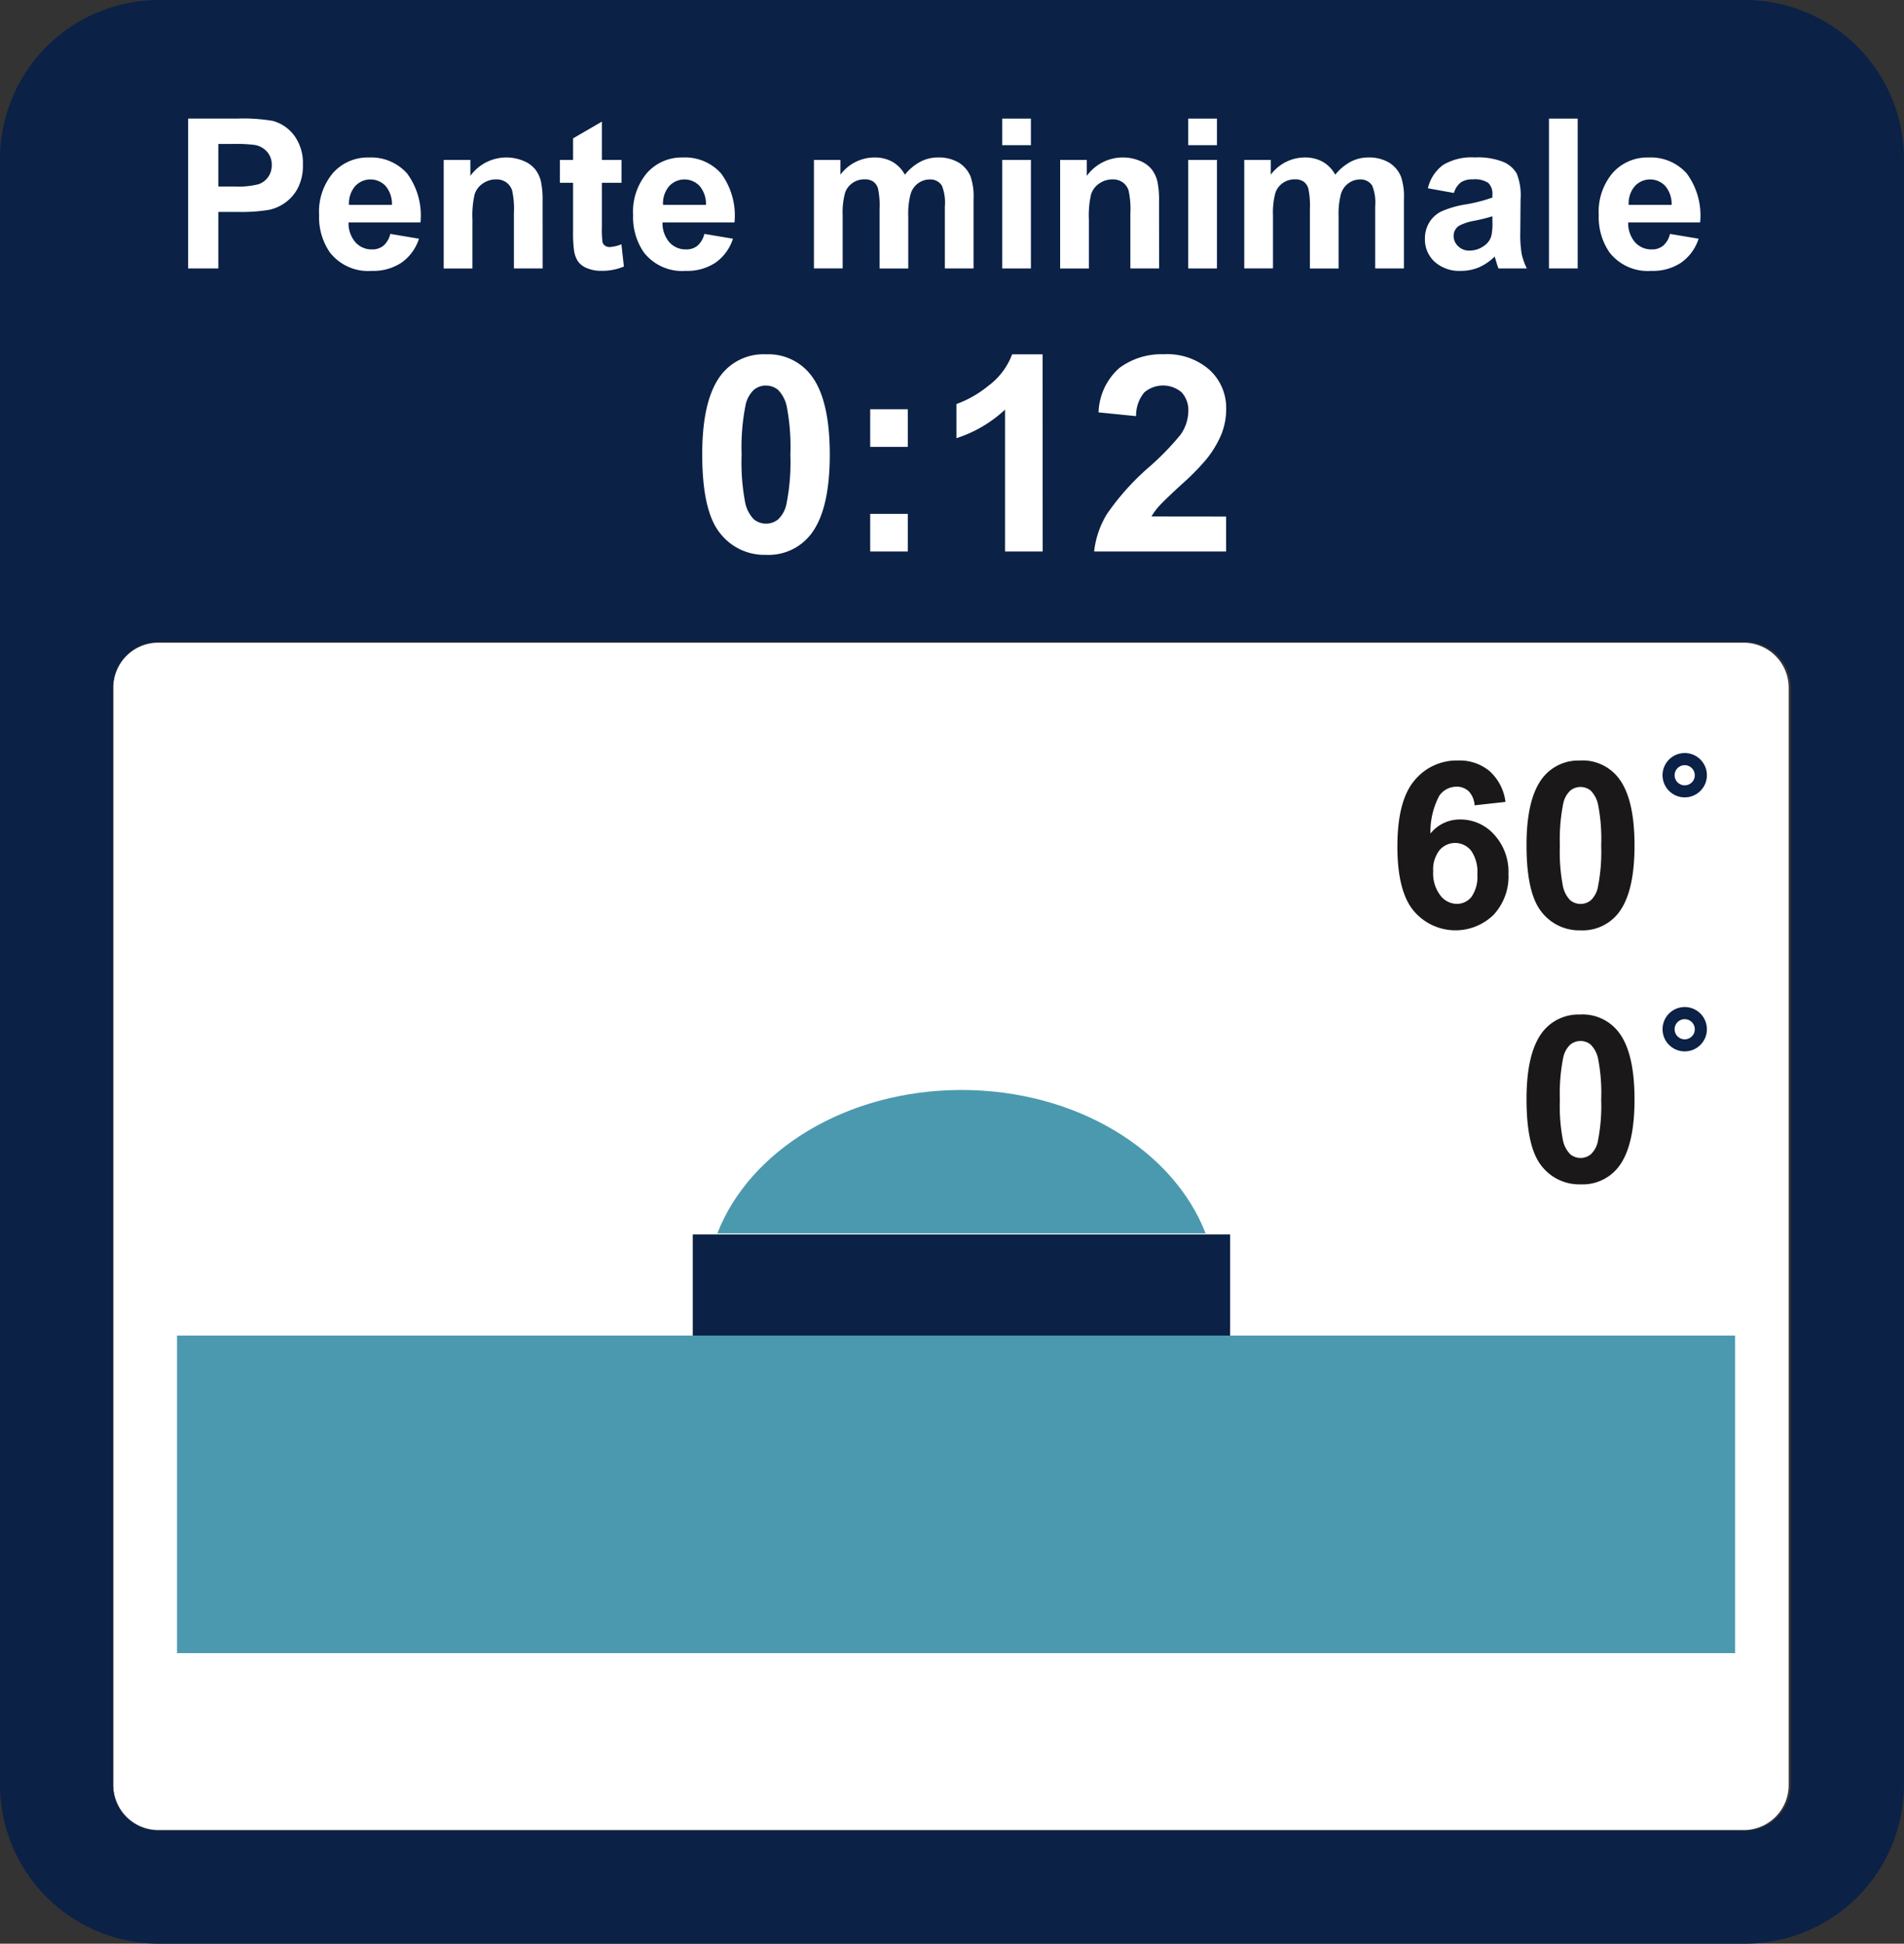
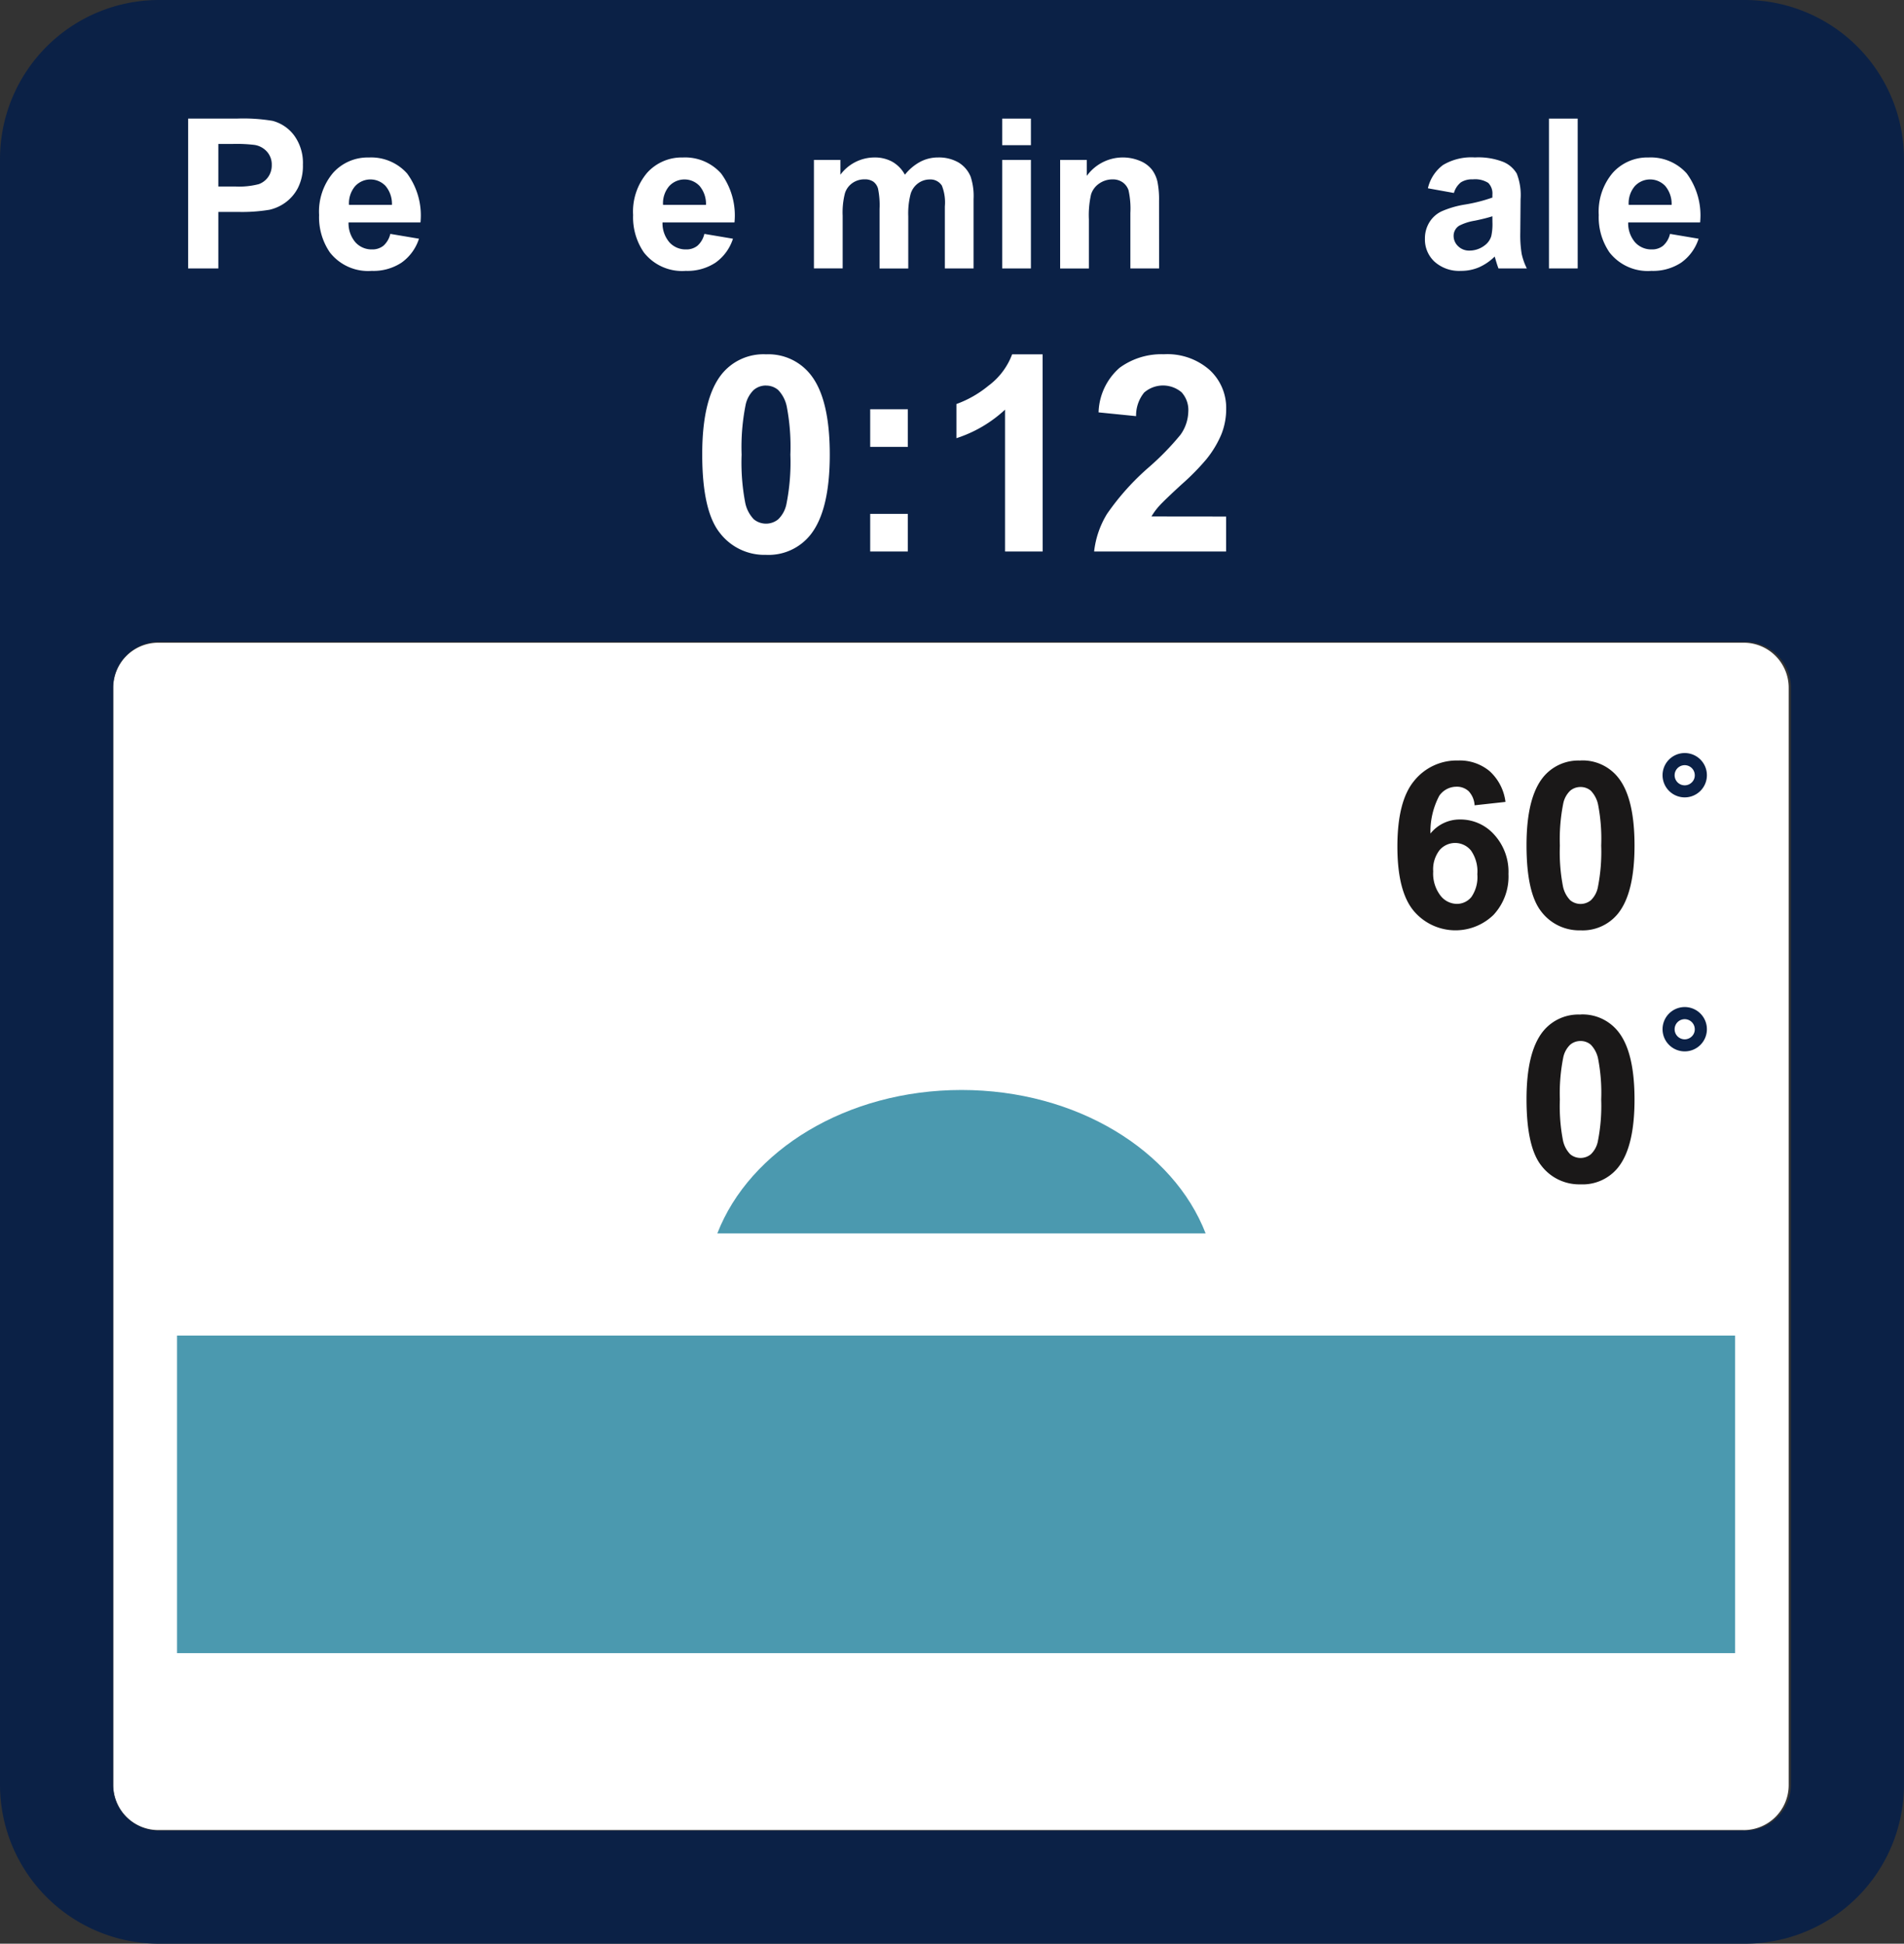
<svg xmlns="http://www.w3.org/2000/svg" width="137.403" height="140.294" viewBox="0 0 137.403 140.294">
  <rect x="0" y="0" width="137.403" height="140.294" fill="#333333" stroke="none" />
  <g id="Group_85012" data-name="Group 85012" transform="translate(-1001.233 -3041.282)">
    <path id="Path_52989" data-name="Path 52989" d="M123.442,118.5H9.025a3.247,3.247,0,0,1-3.246-3.246V36.049A3.247,3.247,0,0,1,9.025,32.8H123.442a3.246,3.246,0,0,1,3.246,3.247v79.209a3.246,3.246,0,0,1-3.246,3.246" transform="translate(1003.627 3054.873)" fill="#fff" />
    <path id="Path_52990" data-name="Path 52990" d="M125.933,140.294H11.47A11.482,11.482,0,0,1,0,128.825V11.47A11.483,11.483,0,0,1,11.47,0H125.933A11.483,11.483,0,0,1,137.4,11.47V128.825a11.482,11.482,0,0,1-11.47,11.469M11.47,46.322a3.317,3.317,0,0,0-3.312,3.312v79.19a3.317,3.317,0,0,0,3.312,3.312H125.933a3.316,3.316,0,0,0,3.312-3.312V49.635a3.316,3.316,0,0,0-3.312-3.312Z" transform="translate(1001.233 3041.282)" fill="#0b2146" />
    <path id="Path_52991" data-name="Path 52991" d="M79.1,41.8l-2.228.245a1.622,1.622,0,0,0-.426-1.015,1.244,1.244,0,0,0-.892-.327,1.506,1.506,0,0,0-1.232.655,5.513,5.513,0,0,0-.635,2.725,2.7,2.7,0,0,1,2.137-1.014,3.256,3.256,0,0,1,2.468,1.1A3.974,3.974,0,0,1,79.316,47a4.061,4.061,0,0,1-1.081,2.956,3.938,3.938,0,0,1-5.765-.3Q71.3,48.243,71.3,45.024q0-3.3,1.219-4.756a3.941,3.941,0,0,1,3.168-1.457,3.368,3.368,0,0,1,2.264.765A3.588,3.588,0,0,1,79.1,41.8m-5.216,5.018A2.612,2.612,0,0,0,74.4,48.55a1.515,1.515,0,0,0,1.178.61,1.343,1.343,0,0,0,1.065-.5,2.522,2.522,0,0,0,.426-1.636,2.636,2.636,0,0,0-.458-1.716,1.476,1.476,0,0,0-2.269-.025,2.256,2.256,0,0,0-.458,1.535" transform="translate(1030.776 3057.363)" fill="#1a1818" />
    <path id="Path_52992" data-name="Path 52992" d="M81.787,38.81a3.282,3.282,0,0,1,2.727,1.245q1.169,1.474,1.17,4.888t-1.178,4.9a3.277,3.277,0,0,1-2.718,1.228,3.437,3.437,0,0,1-2.826-1.346q-1.071-1.347-1.072-4.8,0-3.39,1.178-4.879a3.275,3.275,0,0,1,2.72-1.229m0,1.908a1.144,1.144,0,0,0-.745.266,1.769,1.769,0,0,0-.508.953,13.154,13.154,0,0,0-.238,3.005,12.98,12.98,0,0,0,.214,2.9,2.025,2.025,0,0,0,.536,1.052,1.172,1.172,0,0,0,1.485,0,1.773,1.773,0,0,0,.509-.953,13.117,13.117,0,0,0,.238-3,12.964,12.964,0,0,0-.215-2.9,2.044,2.044,0,0,0-.536-1.057,1.126,1.126,0,0,0-.74-.266" transform="translate(1033.505 3057.362)" fill="#1a1818" />
    <path id="Path_52993" data-name="Path 52993" d="M88.033,40.032a1.6,1.6,0,1,1-1.605-1.6,1.6,1.6,0,0,1,1.605,1.6m-.875,0a.727.727,0,1,0-.212.516.7.7,0,0,0,.212-.516" transform="translate(1036.379 3057.204)" fill="#0b2146" />
    <path id="Path_52994" data-name="Path 52994" d="M81.787,51.773a3.282,3.282,0,0,1,2.727,1.245q1.169,1.474,1.17,4.888t-1.178,4.9a3.277,3.277,0,0,1-2.718,1.228,3.437,3.437,0,0,1-2.826-1.346q-1.071-1.347-1.072-4.8,0-3.39,1.178-4.879a3.275,3.275,0,0,1,2.72-1.229m0,1.908a1.144,1.144,0,0,0-.745.266,1.769,1.769,0,0,0-.508.953,13.154,13.154,0,0,0-.238,3.005,12.98,12.98,0,0,0,.214,2.9,2.025,2.025,0,0,0,.536,1.052,1.172,1.172,0,0,0,1.485,0,1.773,1.773,0,0,0,.509-.953,13.117,13.117,0,0,0,.238-3,12.964,12.964,0,0,0-.215-2.9,2.044,2.044,0,0,0-.536-1.057,1.126,1.126,0,0,0-.74-.266" transform="translate(1033.505 3062.733)" fill="#1a1818" />
    <path id="Path_52995" data-name="Path 52995" d="M88.033,52.995a1.6,1.6,0,1,1-1.605-1.6,1.6,1.6,0,0,1,1.605,1.6m-.875,0a.727.727,0,1,0-.212.516.7.7,0,0,0,.212-.516" transform="translate(1036.379 3062.575)" fill="#0b2146" />
    <path id="Path_53013" data-name="Path 53013" d="M0,0H112.439V22.919H0Z" transform="translate(1014.009 3137.684)" fill="#4b99af" />
-     <path id="Path_53014" data-name="Path 53014" d="M0,0H38.781V7.3H0Z" transform="translate(1051.226 3130.383)" fill="#0b2146" />
    <path id="Path_52996" data-name="Path 52996" d="M71.839,65.979c-2.321-6-9.329-10.353-17.618-10.353S38.924,59.984,36.6,65.979Z" transform="translate(1016.399 3064.33)" fill="#4b99af" />
    <path id="Path_52997" data-name="Path 52997" d="M40.433,18.083a3.874,3.874,0,0,1,3.219,1.469q1.383,1.742,1.383,5.772t-1.392,5.782a3.866,3.866,0,0,1-3.211,1.451,4.054,4.054,0,0,1-3.335-1.59q-1.267-1.591-1.267-5.672,0-4,1.392-5.762a3.866,3.866,0,0,1,3.211-1.451m0,2.253a1.354,1.354,0,0,0-.88.315,2.1,2.1,0,0,0-.6,1.126,15.551,15.551,0,0,0-.28,3.547,15.38,15.38,0,0,0,.252,3.428,2.4,2.4,0,0,0,.632,1.242,1.391,1.391,0,0,0,1.755,0,2.111,2.111,0,0,0,.6-1.127,15.414,15.414,0,0,0,.28-3.539,15.374,15.374,0,0,0-.252-3.427,2.425,2.425,0,0,0-.632-1.246,1.338,1.338,0,0,0-.875-.315" transform="translate(1016.079 3048.774)" fill="#fff" />
    <path id="Path_52998" data-name="Path 52998" d="M44.4,20.886h2.717V23.6H44.4Zm0,7.551h2.717v2.717H44.4Z" transform="translate(1019.631 3049.936)" fill="#fff" />
    <path id="Path_52999" data-name="Path 52999" d="M55.026,32.316H52.309V22.077A9.385,9.385,0,0,1,48.8,24.136V21.671a7.84,7.84,0,0,0,2.31-1.32,5,5,0,0,0,1.711-2.269h2.2Z" transform="translate(1021.453 3048.774)" fill="#fff" />
    <path id="Path_53000" data-name="Path 53000" d="M65.35,29.792v2.523H55.827a6.573,6.573,0,0,1,.928-2.711,18.031,18.031,0,0,1,3.055-3.4,19.38,19.38,0,0,0,2.253-2.321,2.988,2.988,0,0,0,.56-1.663,1.891,1.891,0,0,0-.488-1.4,2.072,2.072,0,0,0-2.7.024,2.628,2.628,0,0,0-.58,1.7l-2.707-.272a4.445,4.445,0,0,1,1.518-3.219,5.1,5.1,0,0,1,3.191-.976,4.609,4.609,0,0,1,3.3,1.13,3.71,3.71,0,0,1,1.2,2.815,4.924,4.924,0,0,1-.342,1.823,7.428,7.428,0,0,1-1.089,1.812,16.986,16.986,0,0,1-1.779,1.808q-1.286,1.182-1.629,1.567a4.712,4.712,0,0,0-.554.754Z" transform="translate(1024.364 3048.775)" fill="#fff" />
    <path id="Path_53001" data-name="Path 53001" d="M9.6,16.868V6.053h3.5a12.751,12.751,0,0,1,2.6.163,2.849,2.849,0,0,1,1.556,1.058,3.359,3.359,0,0,1,.627,2.109,3.535,3.535,0,0,1-.359,1.673,3,3,0,0,1-.919,1.066,3.133,3.133,0,0,1-1.133.511,12.2,12.2,0,0,1-2.264.156H11.78v4.08ZM11.78,7.883v3.069h1.2a5.63,5.63,0,0,0,1.724-.17,1.429,1.429,0,0,0,.683-.53,1.454,1.454,0,0,0,.248-.843,1.389,1.389,0,0,0-.347-.972,1.514,1.514,0,0,0-.878-.481,10.651,10.651,0,0,0-1.571-.074Z" transform="translate(1005.209 3043.79)" fill="#fff" />
    <path id="Path_53002" data-name="Path 53002" d="M21.424,13.553l2.066.348a3.388,3.388,0,0,1-1.26,1.728,3.684,3.684,0,0,1-2.147.594,3.5,3.5,0,0,1-3.025-1.334,4.488,4.488,0,0,1-.776-2.7A4.332,4.332,0,0,1,17.3,9.138a3.355,3.355,0,0,1,2.574-1.1A3.476,3.476,0,0,1,22.631,9.19a5.1,5.1,0,0,1,.967,3.536H18.407a2.1,2.1,0,0,0,.5,1.437,1.568,1.568,0,0,0,1.194.511,1.274,1.274,0,0,0,.82-.264,1.638,1.638,0,0,0,.5-.856m.117-2.095a2,2,0,0,0-.462-1.368,1.5,1.5,0,0,0-2.2.025,1.908,1.908,0,0,0-.436,1.342Z" transform="translate(1007.979 3044.611)" fill="#fff" />
-     <path id="Path_53003" data-name="Path 53003" d="M29.78,16.047H27.707v-4a6.147,6.147,0,0,0-.133-1.642,1.15,1.15,0,0,0-.43-.578,1.231,1.231,0,0,0-.72-.208,1.67,1.67,0,0,0-.967.3,1.489,1.489,0,0,0-.586.782,6.742,6.742,0,0,0-.158,1.8v3.549H22.639V8.213h1.925V9.364A3.209,3.209,0,0,1,28.4,8.284a2.091,2.091,0,0,1,.861.631,2.3,2.3,0,0,1,.4.87,6.476,6.476,0,0,1,.115,1.395Z" transform="translate(1010.613 3044.611)" fill="#fff" />
-     <path id="Path_53004" data-name="Path 53004" d="M33.017,8.971v1.652H31.6V13.78a7.973,7.973,0,0,0,.04,1.119.459.459,0,0,0,.184.262.588.588,0,0,0,.351.1,2.716,2.716,0,0,0,.834-.2l.177,1.607a4.1,4.1,0,0,1-1.638.31,2.6,2.6,0,0,1-1.011-.188,1.472,1.472,0,0,1-.659-.487,1.918,1.918,0,0,1-.291-.809,9.991,9.991,0,0,1-.068-1.458V10.623h-.95V8.971h.95V7.415L31.6,6.206V8.971Z" transform="translate(1013.07 3043.853)" fill="#fff" />
    <path id="Path_53005" data-name="Path 53005" d="M37.446,13.553l2.065.348a3.378,3.378,0,0,1-1.259,1.728,3.689,3.689,0,0,1-2.148.594,3.5,3.5,0,0,1-3.025-1.334,4.488,4.488,0,0,1-.775-2.7,4.332,4.332,0,0,1,1.018-3.052,3.355,3.355,0,0,1,2.574-1.1A3.476,3.476,0,0,1,38.653,9.19a5.1,5.1,0,0,1,.967,3.536H34.427a2.1,2.1,0,0,0,.5,1.437,1.571,1.571,0,0,0,1.2.511,1.27,1.27,0,0,0,.819-.264,1.63,1.63,0,0,0,.5-.856m.117-2.095a2,2,0,0,0-.464-1.368,1.5,1.5,0,0,0-2.2.025,1.907,1.907,0,0,0-.434,1.342Z" transform="translate(1014.617 3044.611)" fill="#fff" />
    <path id="Path_53006" data-name="Path 53006" d="M41.53,8.213h1.911V9.282a3.074,3.074,0,0,1,2.441-1.246,2.629,2.629,0,0,1,1.305.31,2.385,2.385,0,0,1,.908.936,3.613,3.613,0,0,1,1.113-.936,2.737,2.737,0,0,1,1.276-.31,2.847,2.847,0,0,1,1.461.351,2.143,2.143,0,0,1,.892,1.03,4.452,4.452,0,0,1,.214,1.622v5.008H50.979V11.569a3.294,3.294,0,0,0-.215-1.5.979.979,0,0,0-.885-.444,1.412,1.412,0,0,0-.817.266,1.473,1.473,0,0,0-.553.778,5.594,5.594,0,0,0-.171,1.619v3.762H46.267V11.754a5.941,5.941,0,0,0-.112-1.475.94.94,0,0,0-.344-.5,1.084,1.084,0,0,0-.631-.163,1.491,1.491,0,0,0-.861.26,1.4,1.4,0,0,0-.55.743,5.572,5.572,0,0,0-.165,1.617v3.806H41.53Z" transform="translate(1018.44 3044.611)" fill="#fff" />
    <path id="Path_53007" data-name="Path 53007" d="M51.136,6.053h2.073V7.972H51.136Zm0,2.981h2.073v7.834H51.136Z" transform="translate(1022.42 3043.79)" fill="#fff" />
    <path id="Path_53008" data-name="Path 53008" d="M61.234,16.047H59.161v-4a6.147,6.147,0,0,0-.133-1.642,1.15,1.15,0,0,0-.43-.578,1.231,1.231,0,0,0-.72-.208,1.67,1.67,0,0,0-.967.3,1.489,1.489,0,0,0-.586.782,6.742,6.742,0,0,0-.158,1.8v3.549H54.093V8.213h1.925V9.364a3.209,3.209,0,0,1,3.836-1.081,2.091,2.091,0,0,1,.861.631,2.3,2.3,0,0,1,.4.87,6.477,6.477,0,0,1,.115,1.395Z" transform="translate(1023.646 3044.611)" fill="#fff" />
-     <path id="Path_53009" data-name="Path 53009" d="M60.628,6.053H62.7V7.972H60.628Zm0,2.981H62.7v7.834H60.628Z" transform="translate(1026.354 3043.79)" fill="#fff" />
-     <path id="Path_53010" data-name="Path 53010" d="M63.487,8.213H65.4V9.282a3.074,3.074,0,0,1,2.441-1.246,2.629,2.629,0,0,1,1.305.31,2.384,2.384,0,0,1,.908.936,3.613,3.613,0,0,1,1.113-.936,2.737,2.737,0,0,1,1.276-.31,2.847,2.847,0,0,1,1.461.351,2.143,2.143,0,0,1,.892,1.03,4.452,4.452,0,0,1,.214,1.622v5.008H72.936V11.569a3.294,3.294,0,0,0-.215-1.5.979.979,0,0,0-.885-.444,1.412,1.412,0,0,0-.817.266,1.473,1.473,0,0,0-.553.778,5.6,5.6,0,0,0-.171,1.619v3.762H68.224V11.754a5.942,5.942,0,0,0-.112-1.475.94.94,0,0,0-.344-.5,1.084,1.084,0,0,0-.631-.163,1.491,1.491,0,0,0-.861.26,1.4,1.4,0,0,0-.55.743,5.572,5.572,0,0,0-.165,1.617v3.806H63.487Z" transform="translate(1027.538 3044.611)" fill="#fff" />
    <path id="Path_53011" data-name="Path 53011" d="M74.8,10.6l-1.881-.339a2.917,2.917,0,0,1,1.09-1.68,3.99,3.99,0,0,1,2.3-.547,4.95,4.95,0,0,1,2.066.33,2.05,2.05,0,0,1,.955.833,4.254,4.254,0,0,1,.277,1.854l-.021,2.42a8.411,8.411,0,0,0,.1,1.523,4.486,4.486,0,0,0,.372,1.051H78.012c-.054-.137-.122-.342-.2-.612-.034-.122-.059-.2-.075-.243a3.777,3.777,0,0,1-1.134.776,3.279,3.279,0,0,1-1.293.256,2.661,2.661,0,0,1-1.905-.656,2.178,2.178,0,0,1-.7-1.66,2.219,2.219,0,0,1,.317-1.182,2.066,2.066,0,0,1,.888-.8,6.888,6.888,0,0,1,1.649-.484,11.4,11.4,0,0,0,2.014-.509v-.206a1.077,1.077,0,0,0-.3-.853,1.774,1.774,0,0,0-1.113-.255,1.485,1.485,0,0,0-.863.218,1.506,1.506,0,0,0-.5.764m2.774,1.682c-.266.088-.686.2-1.263.318a3.782,3.782,0,0,0-1.127.361.86.86,0,0,0-.406.73,1.017,1.017,0,0,0,.325.752,1.128,1.128,0,0,0,.826.317A1.792,1.792,0,0,0,77,14.395a1.293,1.293,0,0,0,.494-.686,4.091,4.091,0,0,0,.082-1.01Z" transform="translate(1031.359 3044.611)" fill="#fff" />
    <path id="Path_53015" data-name="Path 53015" d="M0,0H2.073V10.814H0Z" transform="translate(1113.014 3049.843)" fill="#fff" />
    <path id="Path_53012" data-name="Path 53012" d="M86.717,13.553l2.065.348a3.378,3.378,0,0,1-1.259,1.728,3.692,3.692,0,0,1-2.148.594,3.5,3.5,0,0,1-3.025-1.334,4.488,4.488,0,0,1-.775-2.7,4.332,4.332,0,0,1,1.018-3.052,3.355,3.355,0,0,1,2.574-1.1A3.476,3.476,0,0,1,87.924,9.19a5.1,5.1,0,0,1,.967,3.536H83.7a2.1,2.1,0,0,0,.5,1.437,1.571,1.571,0,0,0,1.2.511,1.264,1.264,0,0,0,.817-.264,1.622,1.622,0,0,0,.5-.856m.117-2.095a2,2,0,0,0-.464-1.368,1.5,1.5,0,0,0-2.2.025,1.907,1.907,0,0,0-.434,1.342Z" transform="translate(1035.032 3044.611)" fill="#fff" />
    <path id="Path_53016" data-name="Path 53016" d="M0,0H137.4V140.294H0Z" transform="translate(1001.233 3041.282)" fill="none" />
  </g>
</svg>